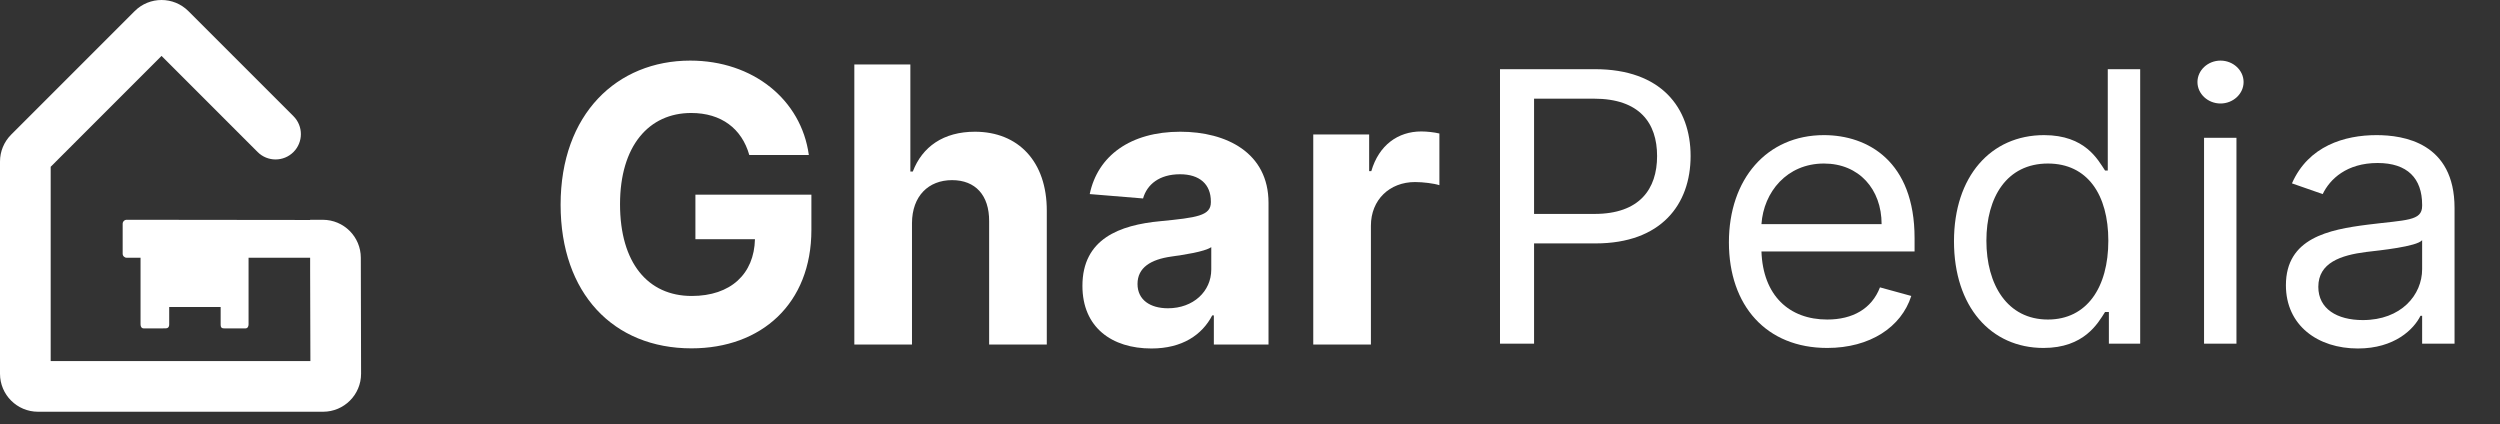
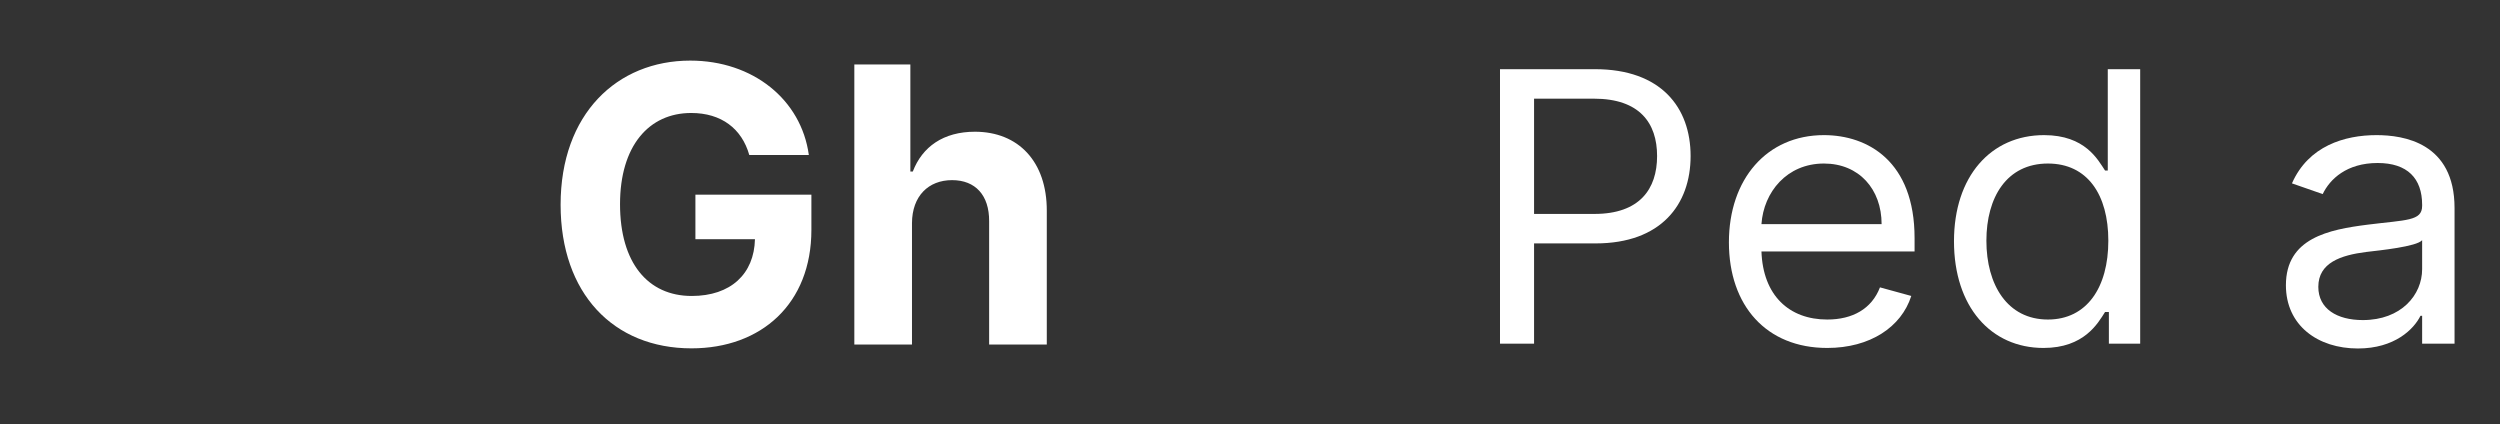
<svg xmlns="http://www.w3.org/2000/svg" width="165" height="28" viewBox="0 0 165 28" fill="none">
  <rect x="0" y="0" width="165" height="28" fill="#333333" stroke="none" />
-   <path fill-rule="evenodd" clip-rule="evenodd" d="M12.435 0.735C11.455 -0.245 9.867 -0.245 8.887 0.735L0.735 8.887C0.264 9.358 0 9.996 0 10.661V24.667C0 26.052 1.123 27.175 2.509 27.175H21.322C22.708 27.175 23.831 26.052 23.831 24.667L23.814 17.014C23.814 15.629 22.691 14.506 21.305 14.506H20.469V14.519L8.361 14.505C8.215 14.505 8.096 14.624 8.096 14.769L8.096 16.748C8.096 16.892 8.215 17.011 8.361 17.011H9.276L9.276 21.412C9.276 21.557 9.345 21.677 9.491 21.674C9.6 21.672 10.813 21.671 10.92 21.672C11.037 21.672 11.167 21.632 11.167 21.41V20.262L14.563 20.262V21.41C14.56 21.667 14.673 21.67 14.831 21.674C14.836 21.675 14.842 21.675 14.847 21.675C14.924 21.677 15.687 21.676 16.031 21.675C16.114 21.675 16.172 21.675 16.191 21.675C16.337 21.675 16.405 21.556 16.405 21.412V17.011L20.469 17.011V17.85L20.486 23.831H3.345V11.008L10.661 3.691L17.004 10.034C17.657 10.687 18.716 10.687 19.369 10.034C20.022 9.381 20.022 8.322 19.369 7.669L12.435 0.735Z" fill="white" />
  <path d="M49.452 10.228H53.383C52.882 6.572 49.693 4 45.557 4C40.725 4 37 7.52 37 13.514C37 19.363 40.484 22.991 45.638 22.991C50.256 22.991 53.552 20.039 53.552 15.174V12.846H45.897V15.788H49.827C49.774 18.081 48.228 19.534 45.656 19.534C42.753 19.534 40.922 17.341 40.922 13.477C40.922 9.632 42.824 7.457 45.62 7.457C47.612 7.457 48.961 8.495 49.452 10.228Z" fill="white" />
  <path d="M60.191 14.723C60.2 12.936 61.281 11.889 62.836 11.889C64.381 11.889 65.292 12.891 65.283 14.597V22.738H69.088V13.911C69.097 10.661 67.204 8.694 64.345 8.694C62.264 8.694 60.87 9.686 60.245 11.32H60.084V4.253H56.386V22.738H60.191V14.723Z" fill="white" />
-   <path d="M75.996 23C78.023 23 79.337 22.106 80.007 20.816H80.114V22.738H83.722V13.387C83.722 10.084 80.953 8.694 77.898 8.694C74.611 8.694 72.449 10.282 71.922 12.809L75.442 13.098C75.701 12.178 76.514 11.501 77.88 11.501C79.176 11.501 79.917 12.16 79.917 13.297V13.351C79.917 14.245 78.979 14.362 76.594 14.597C73.879 14.849 71.44 15.77 71.44 18.866C71.44 21.61 73.378 23 75.996 23ZM77.085 20.346C75.915 20.346 75.076 19.796 75.076 18.74C75.076 17.657 75.96 17.124 77.3 16.934C78.131 16.817 79.488 16.619 79.944 16.312V17.783C79.944 19.236 78.756 20.346 77.085 20.346Z" fill="white" />
-   <path d="M86.675 22.738H90.48V14.895C90.48 13.189 91.713 12.015 93.392 12.015C93.919 12.015 94.643 12.105 95 12.223V8.811C94.661 8.73 94.187 8.676 93.803 8.676C92.267 8.676 91.007 9.578 90.507 11.293H90.364V8.874H86.675V22.738Z" fill="white" />
  <path d="M99 22.682H101.248V16.065H105.308C109.631 16.065 111.58 13.5 111.58 10.298C111.58 7.096 109.631 4.566 105.272 4.566H99V22.682ZM101.248 14.119V6.512H105.199C108.217 6.512 109.368 8.122 109.368 10.298C109.368 12.474 108.217 14.119 105.235 14.119H101.248Z" fill="white" />
  <path d="M120.597 22.965C123.425 22.965 125.491 21.585 126.144 19.533L124.078 18.966C123.534 20.382 122.274 21.089 120.597 21.089C118.087 21.089 116.356 19.506 116.256 16.596H126.362V15.711C126.362 10.652 123.28 8.918 120.38 8.918C116.61 8.918 114.108 11.819 114.108 15.994C114.108 20.169 116.573 22.965 120.597 22.965ZM116.256 14.791C116.401 12.677 117.933 10.793 120.38 10.793C122.7 10.793 124.186 12.492 124.186 14.791H116.256Z" fill="white" />
  <path d="M134.872 22.965C137.555 22.965 138.461 21.337 138.932 20.594H139.186V22.682H141.252V4.566H139.113V11.253H138.932C138.461 10.546 137.627 8.918 134.908 8.918C131.392 8.918 128.963 11.643 128.963 15.924C128.963 20.24 131.392 22.965 134.872 22.965ZM135.162 21.089C132.479 21.089 131.102 18.79 131.102 15.888C131.102 13.022 132.443 10.793 135.162 10.793C137.772 10.793 139.15 12.845 139.15 15.888C139.15 18.966 137.736 21.089 135.162 21.089Z" fill="white" />
-   <path d="M145.467 22.682H147.606V9.095H145.467V22.682ZM146.554 6.831C147.388 6.831 148.077 6.194 148.077 5.415C148.077 4.637 147.388 4 146.554 4C145.72 4 145.032 4.637 145.032 5.415C145.032 6.194 145.72 6.831 146.554 6.831Z" fill="white" />
  <path d="M155.62 23C158.048 23 159.317 21.726 159.752 20.842H159.861V22.682H162V13.73C162 9.413 158.629 8.918 156.852 8.918C154.75 8.918 152.357 9.626 151.269 12.102L153.299 12.81C153.771 11.819 154.885 10.758 156.925 10.758C158.891 10.758 159.861 11.775 159.861 13.518V13.588C159.861 14.597 158.81 14.508 156.272 14.827C153.689 15.154 150.87 15.711 150.87 18.825C150.87 21.479 152.973 23 155.62 23ZM155.946 21.125C154.242 21.125 153.009 20.382 153.009 18.931C153.009 17.339 154.496 16.844 156.163 16.631C157.07 16.525 159.499 16.277 159.861 15.853V17.764C159.861 19.462 158.484 21.125 155.946 21.125Z" fill="white" />
</svg>